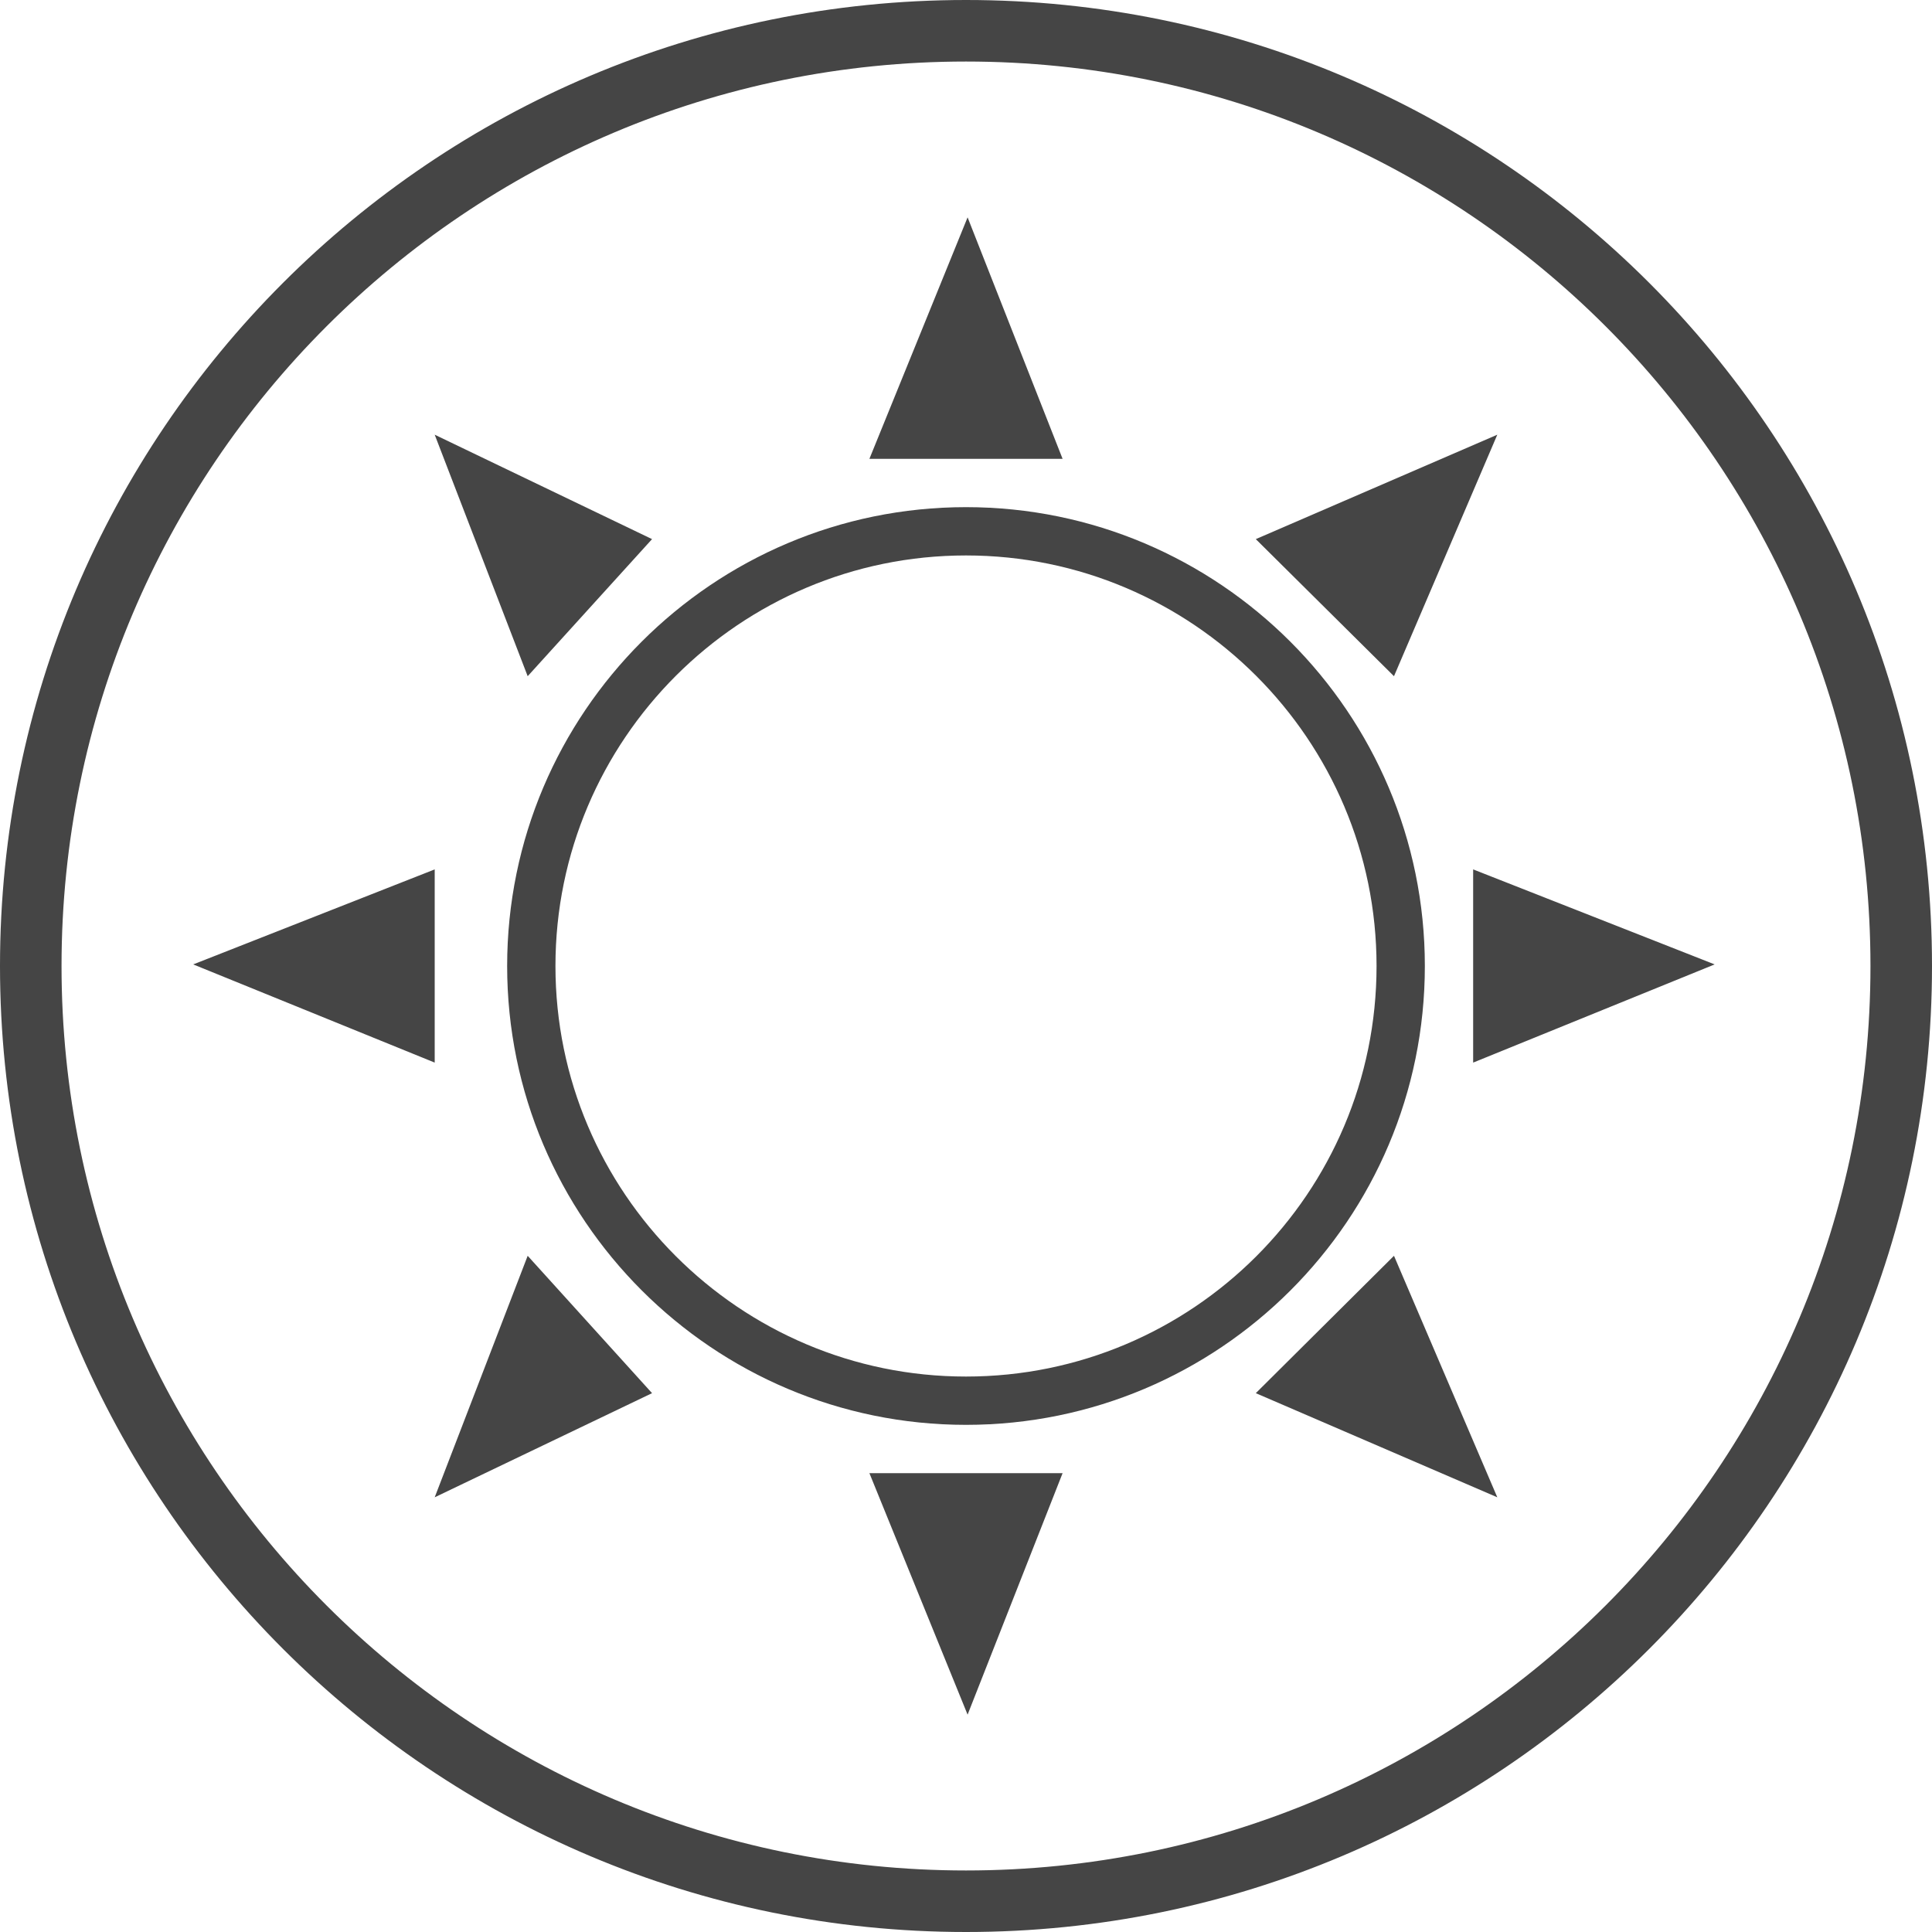
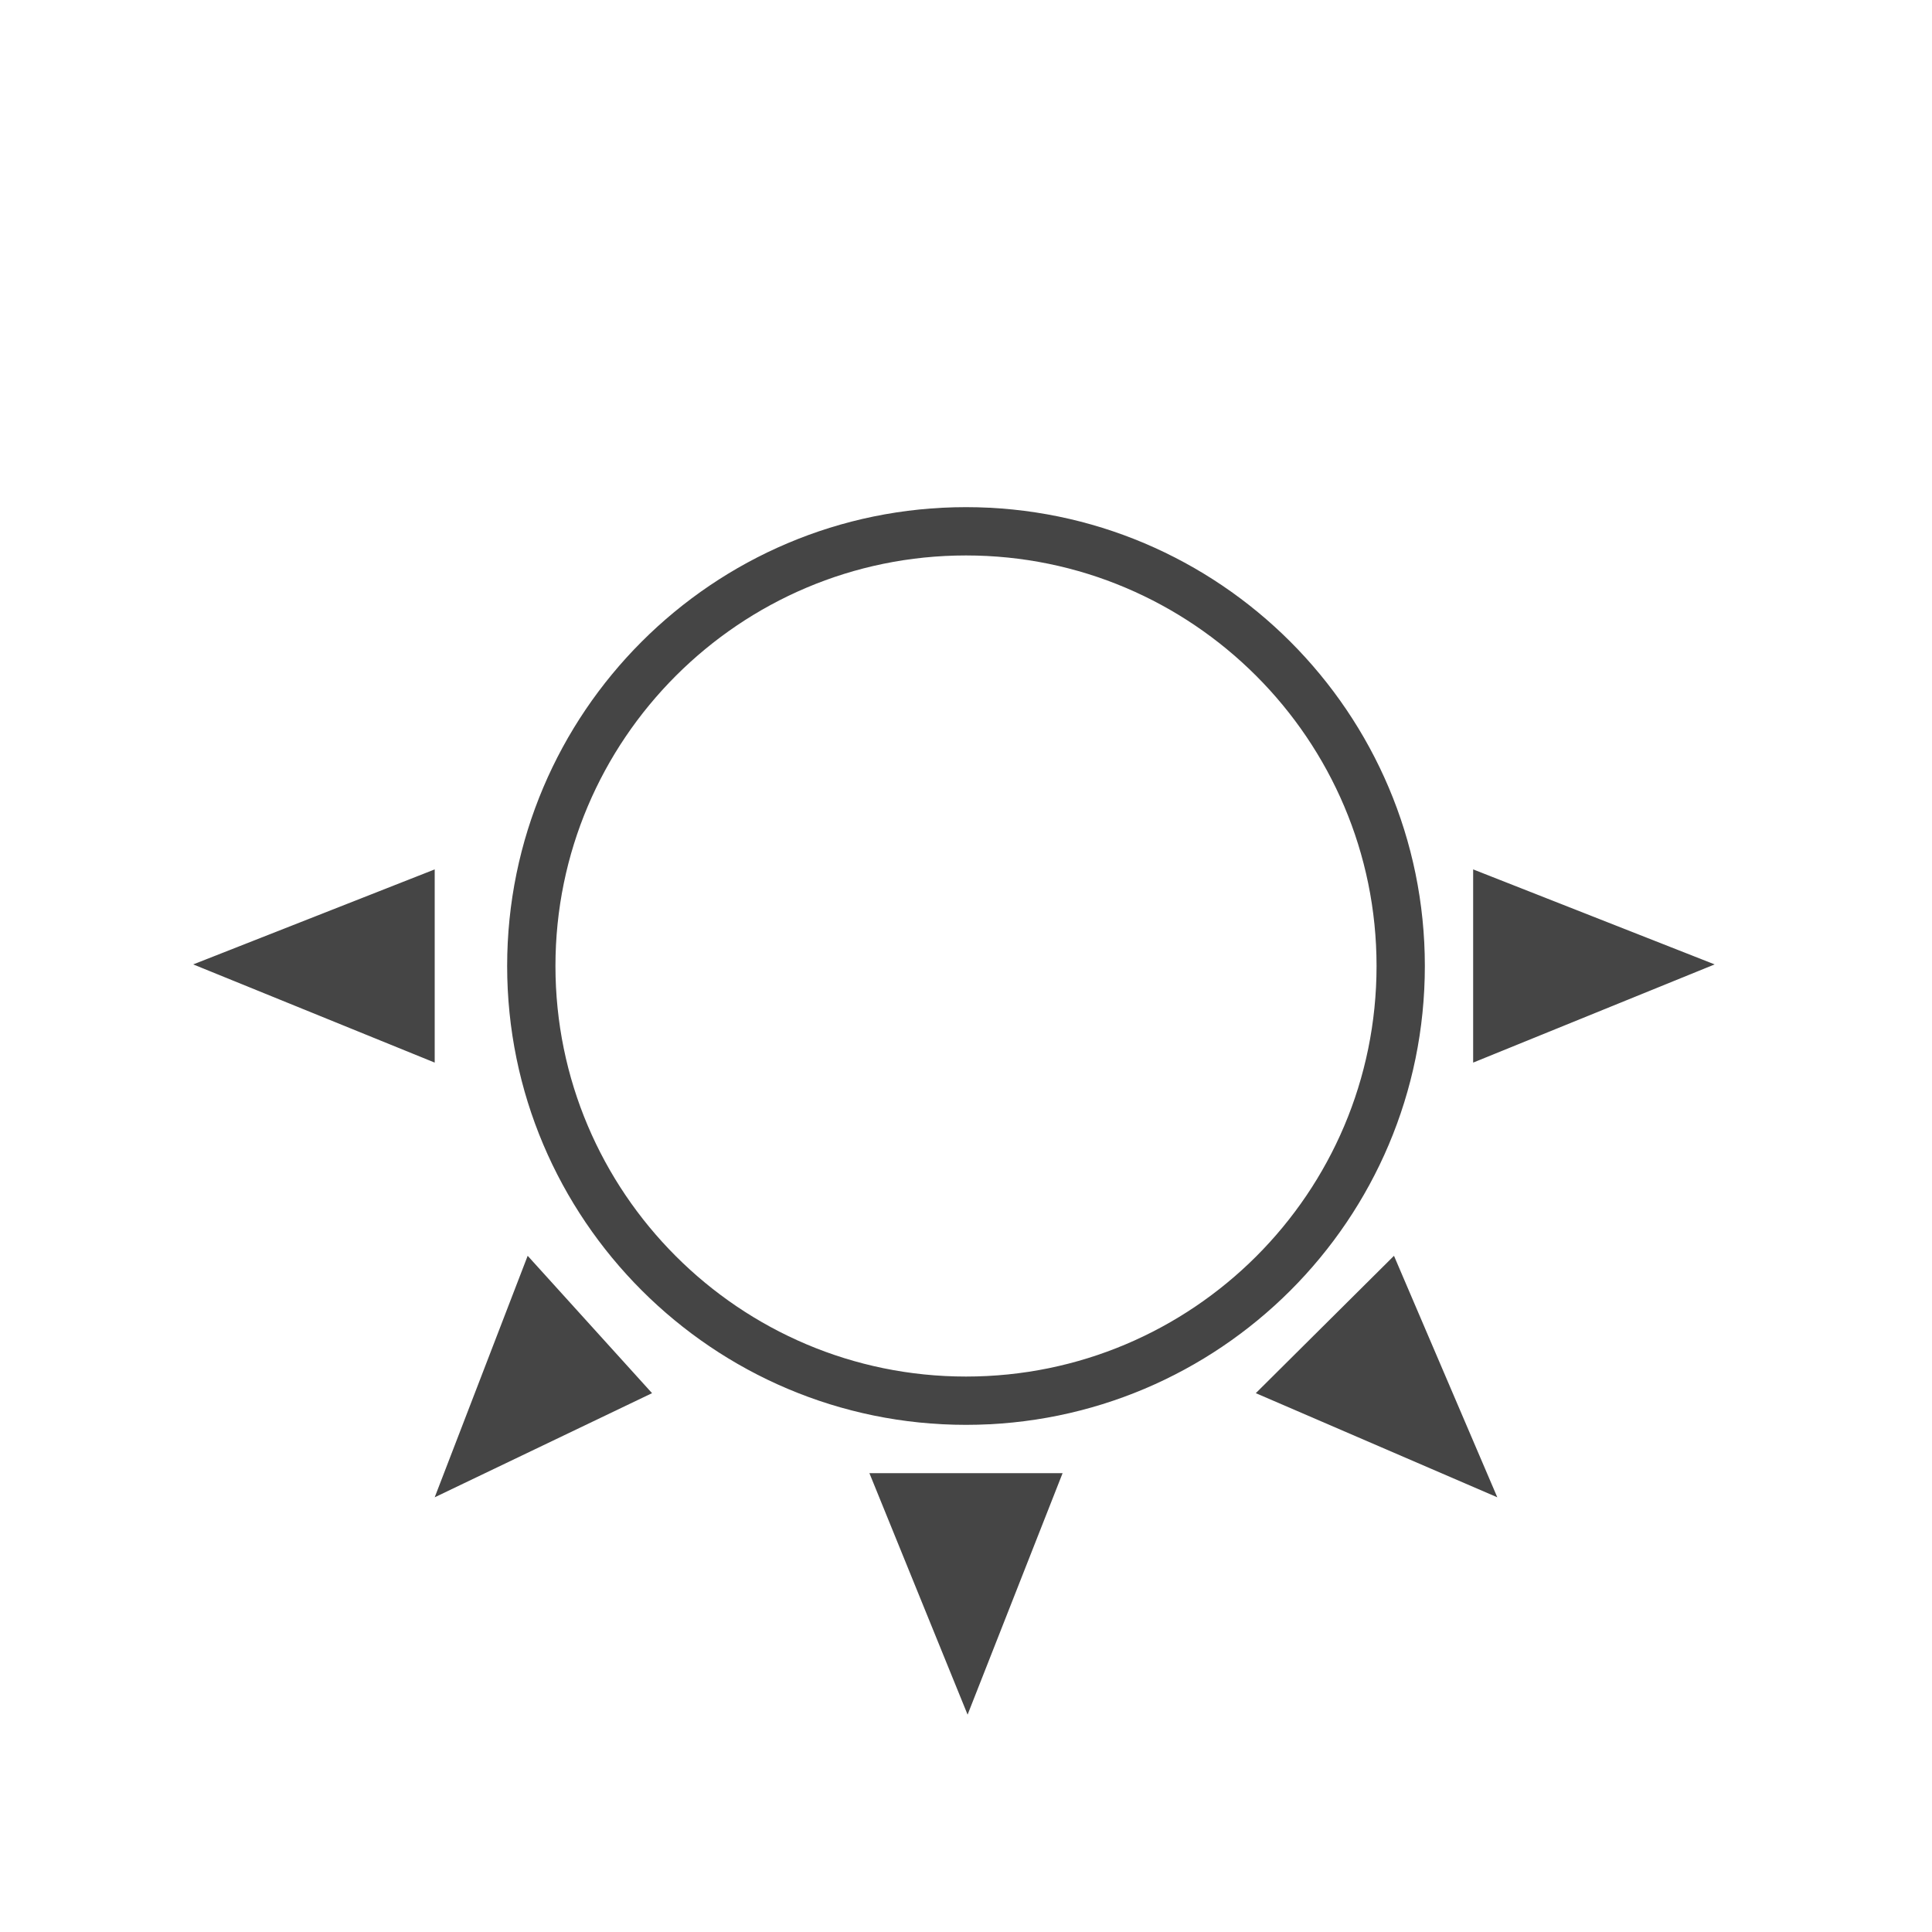
<svg xmlns="http://www.w3.org/2000/svg" width="80" height="80" viewBox="0 0 80 80" fill="none">
-   <path d="M77.452 40C77.452 19.303 60.697 2.548 40 2.548C19.303 2.548 2.548 19.328 2.548 40C2.548 60.672 19.328 77.452 40 77.452C60.672 77.452 77.452 60.697 77.452 40ZM80 40C80 62.105 62.078 80 40 80C17.921 80 0 62.079 0 40C0 17.922 17.895 0 40 0C62.104 0 80 17.896 80 40Z" fill="#454545" />
  <path d="M58 40C58 49.954 49.927 58 40 58C30.073 58 22 49.927 22 40C22 30.073 30.073 22 40 22C49.927 22 58 30.073 58 40Z" stroke="#454545" stroke-width="2" stroke-miterlimit="10" />
-   <path d="M44 19H36L40.066 9L44 19Z" fill="#454545" />
  <path d="M18 36V44L8 39.934L18 36Z" fill="#454545" />
  <path d="M61 36V44L71 39.934L61 36Z" fill="#454545" />
-   <path d="M52 22.324L57.722 28L62 18L52 22.324Z" fill="#454545" />
-   <path d="M27 22.324L21.85 28L18 18L27 22.324Z" fill="#454545" />
  <path d="M44 61H36L40.066 71L44 61Z" fill="#454545" />
  <path d="M52 57.688L57.722 52L62 62L52 57.688Z" fill="#454545" />
  <path d="M27 57.688L21.85 52L18 62L27 57.688Z" fill="#454545" />
</svg>